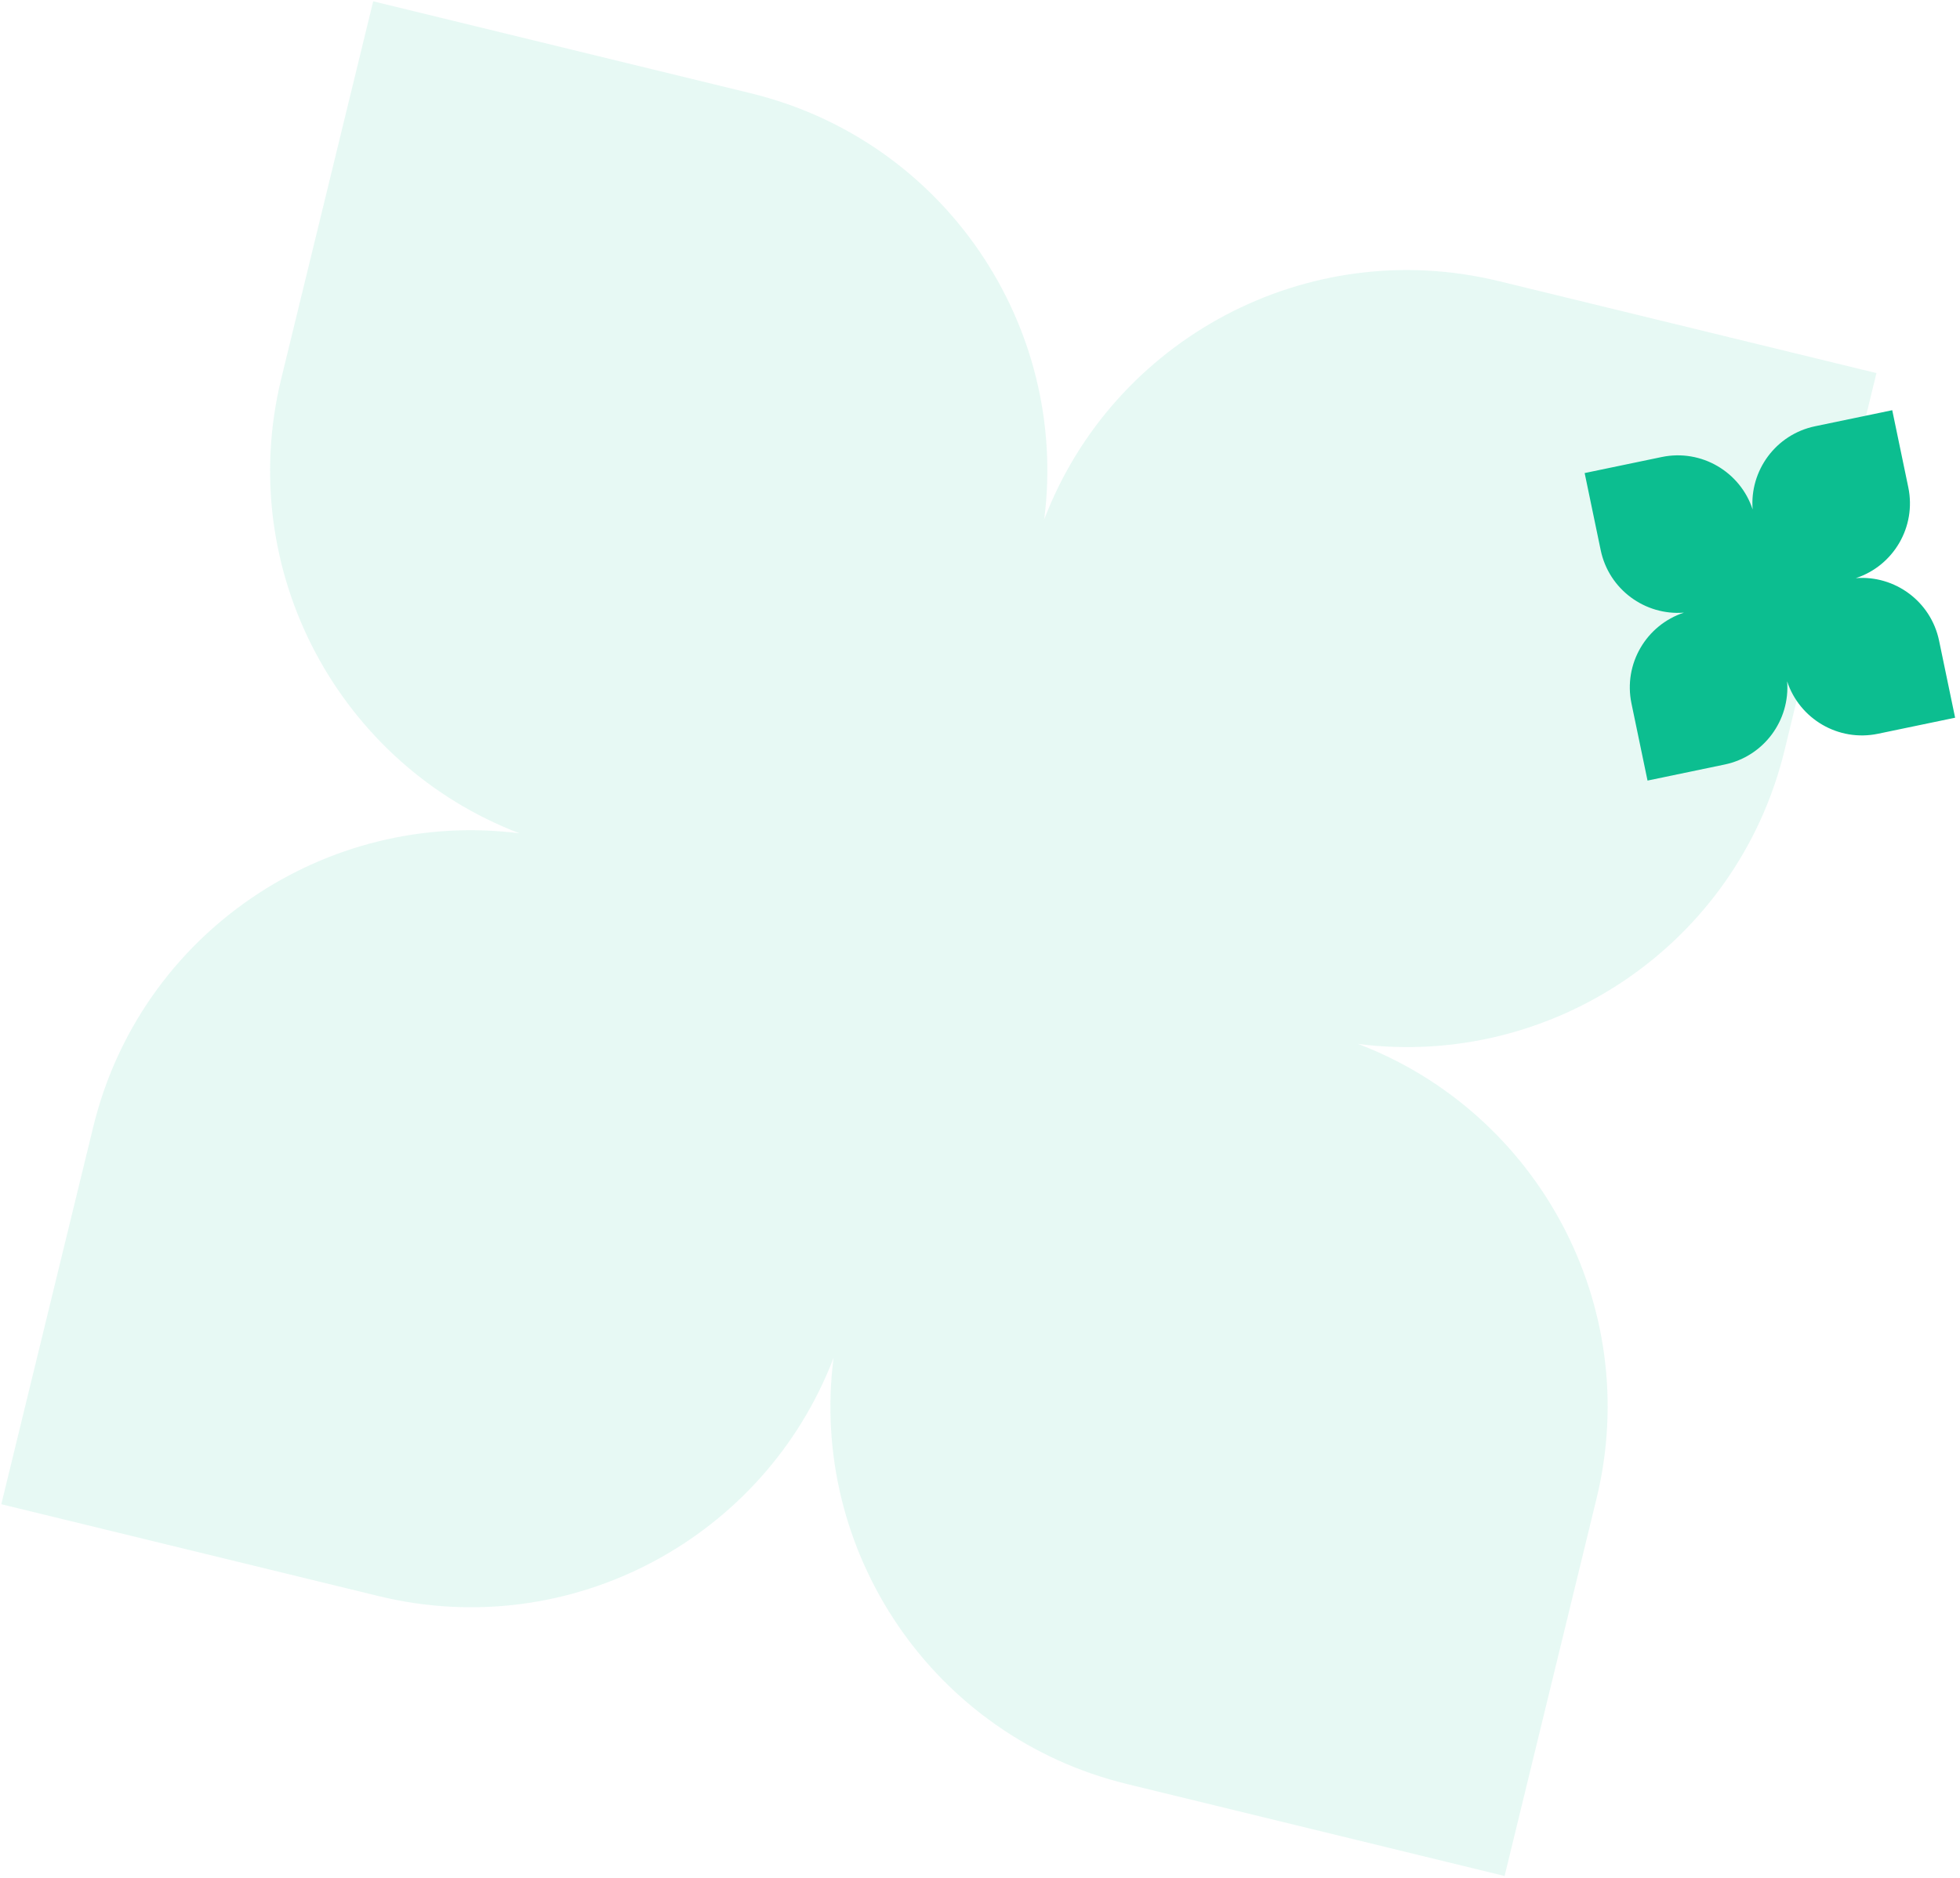
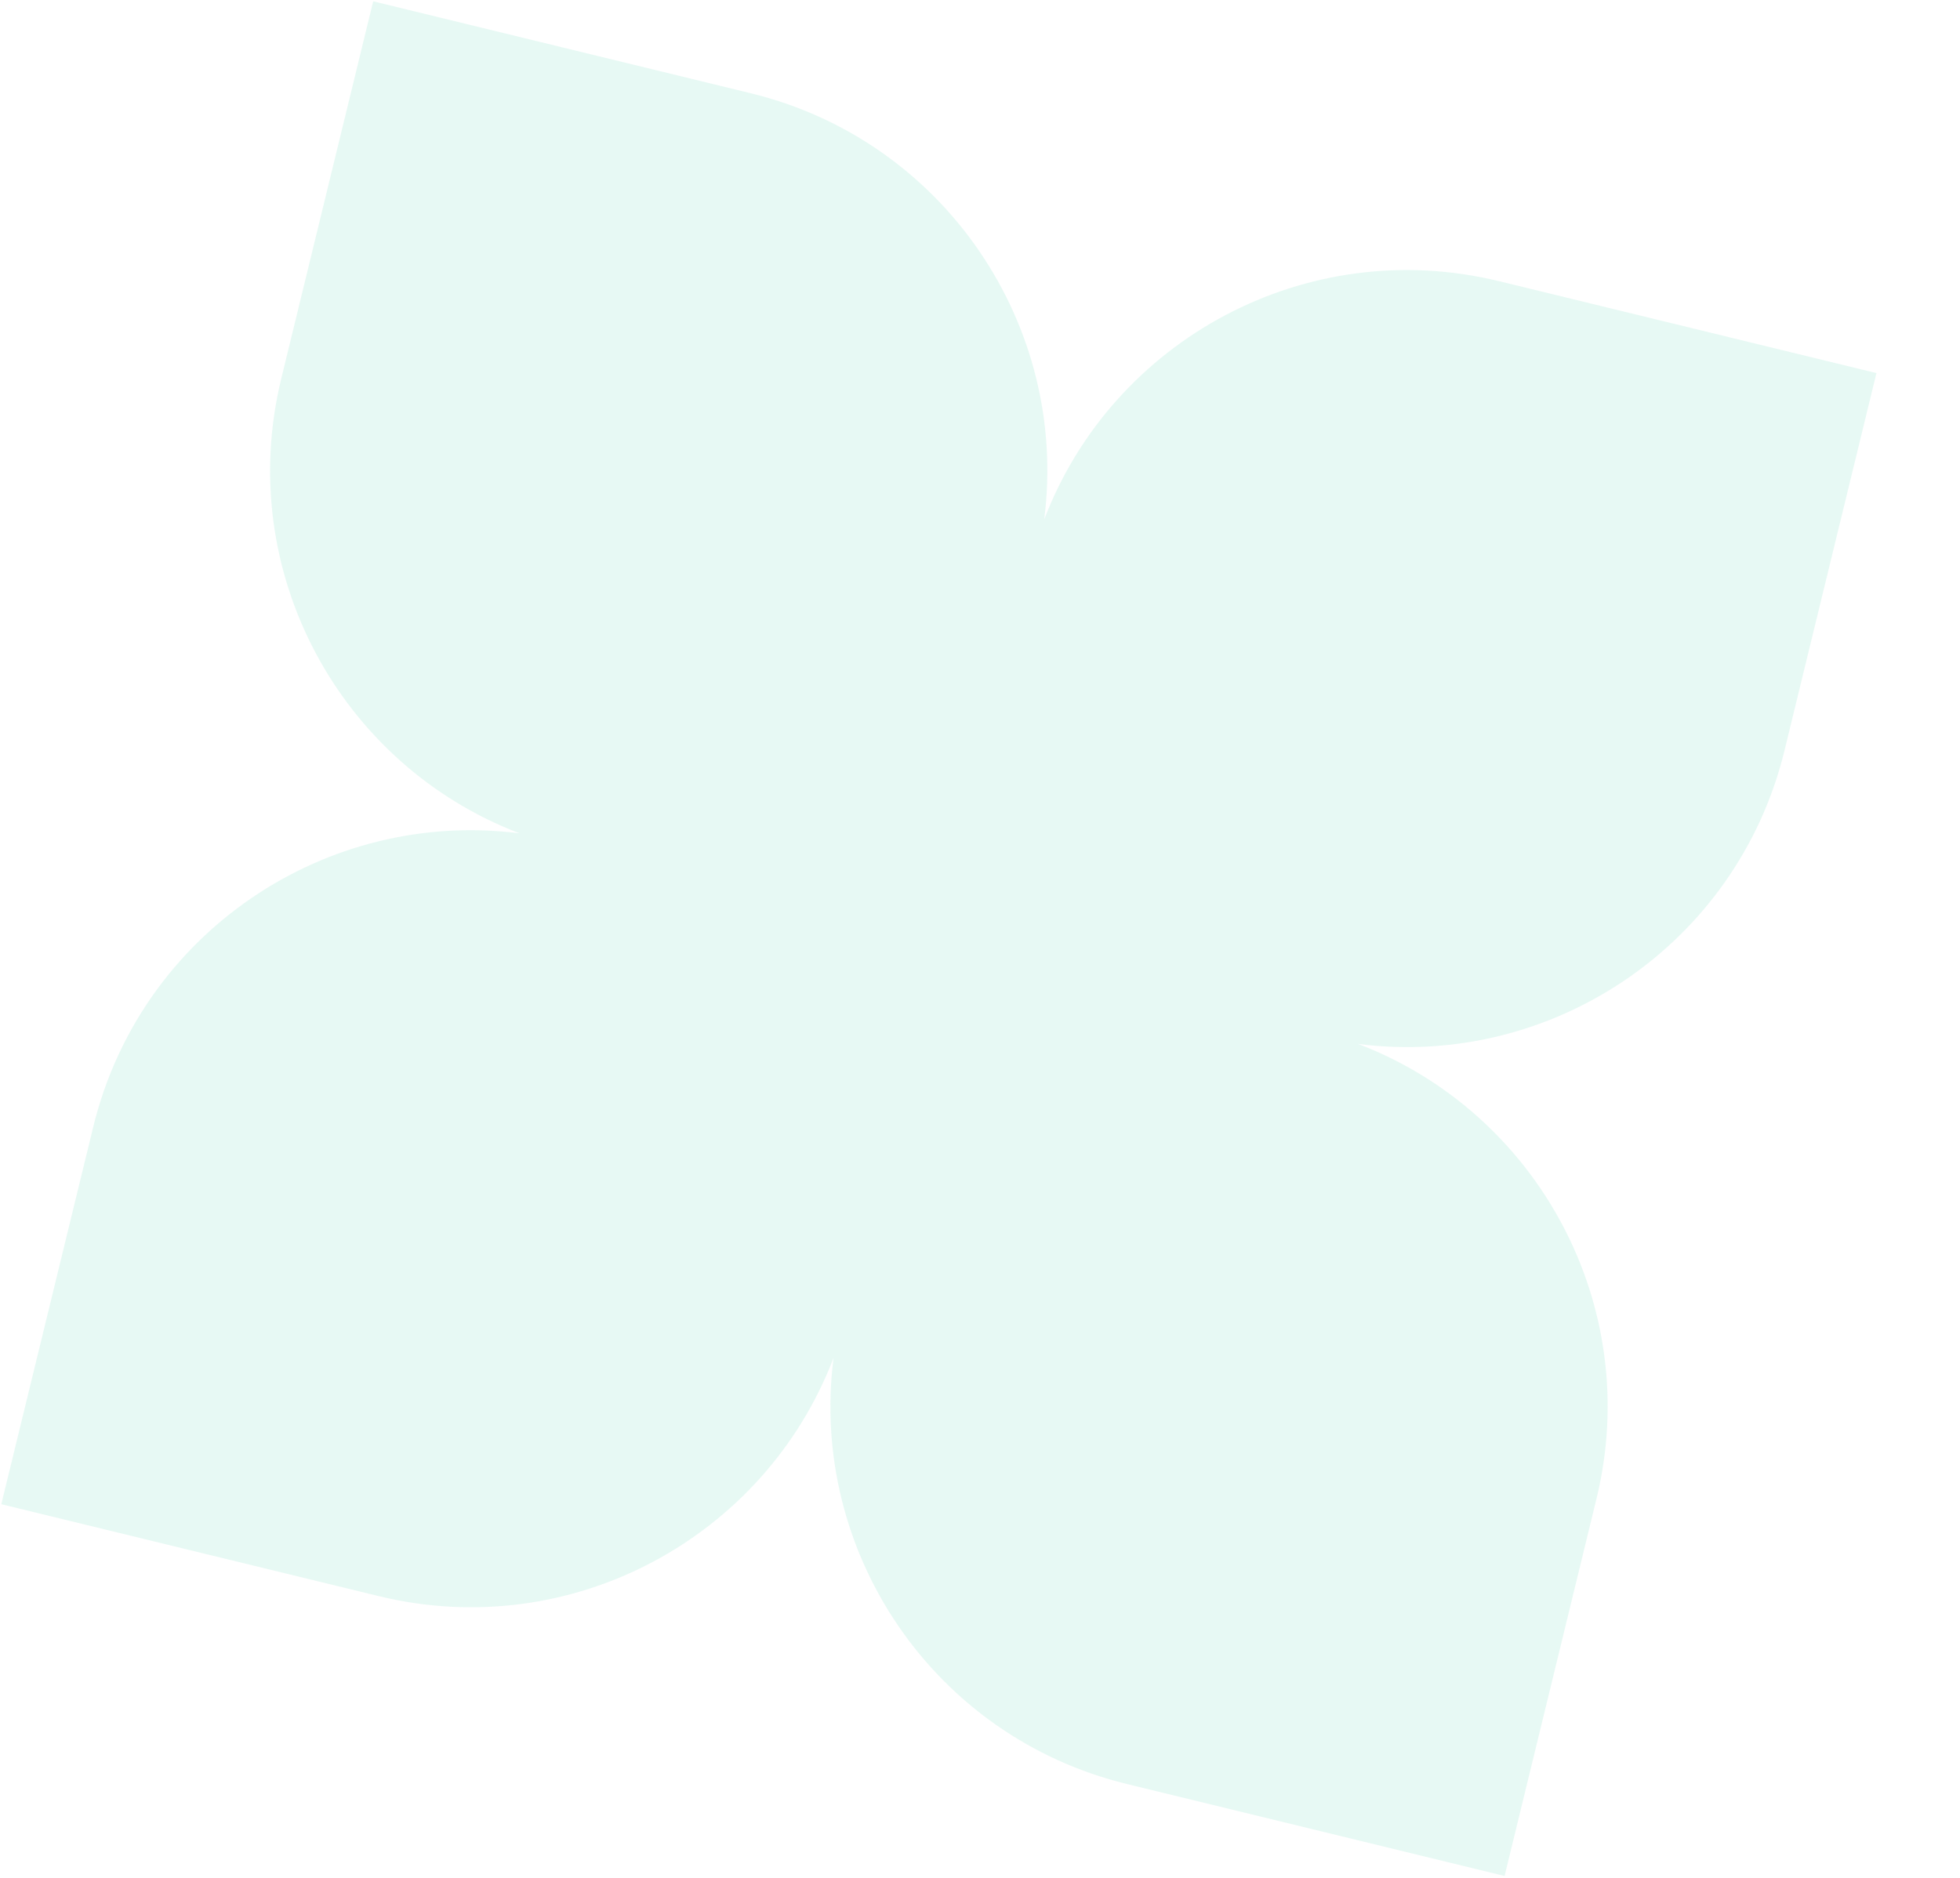
<svg xmlns="http://www.w3.org/2000/svg" width="479" height="459" viewBox="0 0 479 459" fill="none">
  <path fill-rule="evenodd" clip-rule="evenodd" d="M183.456 22.792L91.201 0.321L68.73 92.576C57.287 139.556 82.958 186.887 126.971 203.708C79.66 197.661 34.345 228.013 22.792 275.447L0.321 367.702L92.576 390.172C139.556 401.615 186.887 375.943 203.708 331.93C197.661 379.243 228.013 424.557 275.447 436.11L367.702 458.581L390.172 366.326C401.615 319.346 375.943 272.014 331.93 255.194C379.243 261.242 424.557 230.888 436.11 183.455L458.581 91.201L366.326 68.73C319.346 57.287 272.015 82.958 255.194 126.971C261.242 79.66 230.889 34.345 183.456 22.792Z" fill="#0CBE90" fill-opacity="0.1" />
-   <path fill-rule="evenodd" clip-rule="evenodd" d="M406.115 111.716L387.269 115.639L391.192 134.485C393.19 144.082 402.013 150.511 411.535 149.756C402.348 152.77 396.696 162.274 398.713 171.964L402.636 190.81L421.482 186.887C431.08 184.889 437.508 176.066 436.753 166.544C439.768 175.732 449.271 181.383 458.961 179.366L477.807 175.443L473.884 156.597C471.886 147 463.063 140.571 453.541 141.326C462.729 138.312 468.38 128.808 466.363 119.118L462.44 100.272L443.594 104.195C433.997 106.193 427.568 115.016 428.323 124.538C425.309 115.35 415.805 109.699 406.115 111.716Z" fill="#0CBE90" />
</svg>